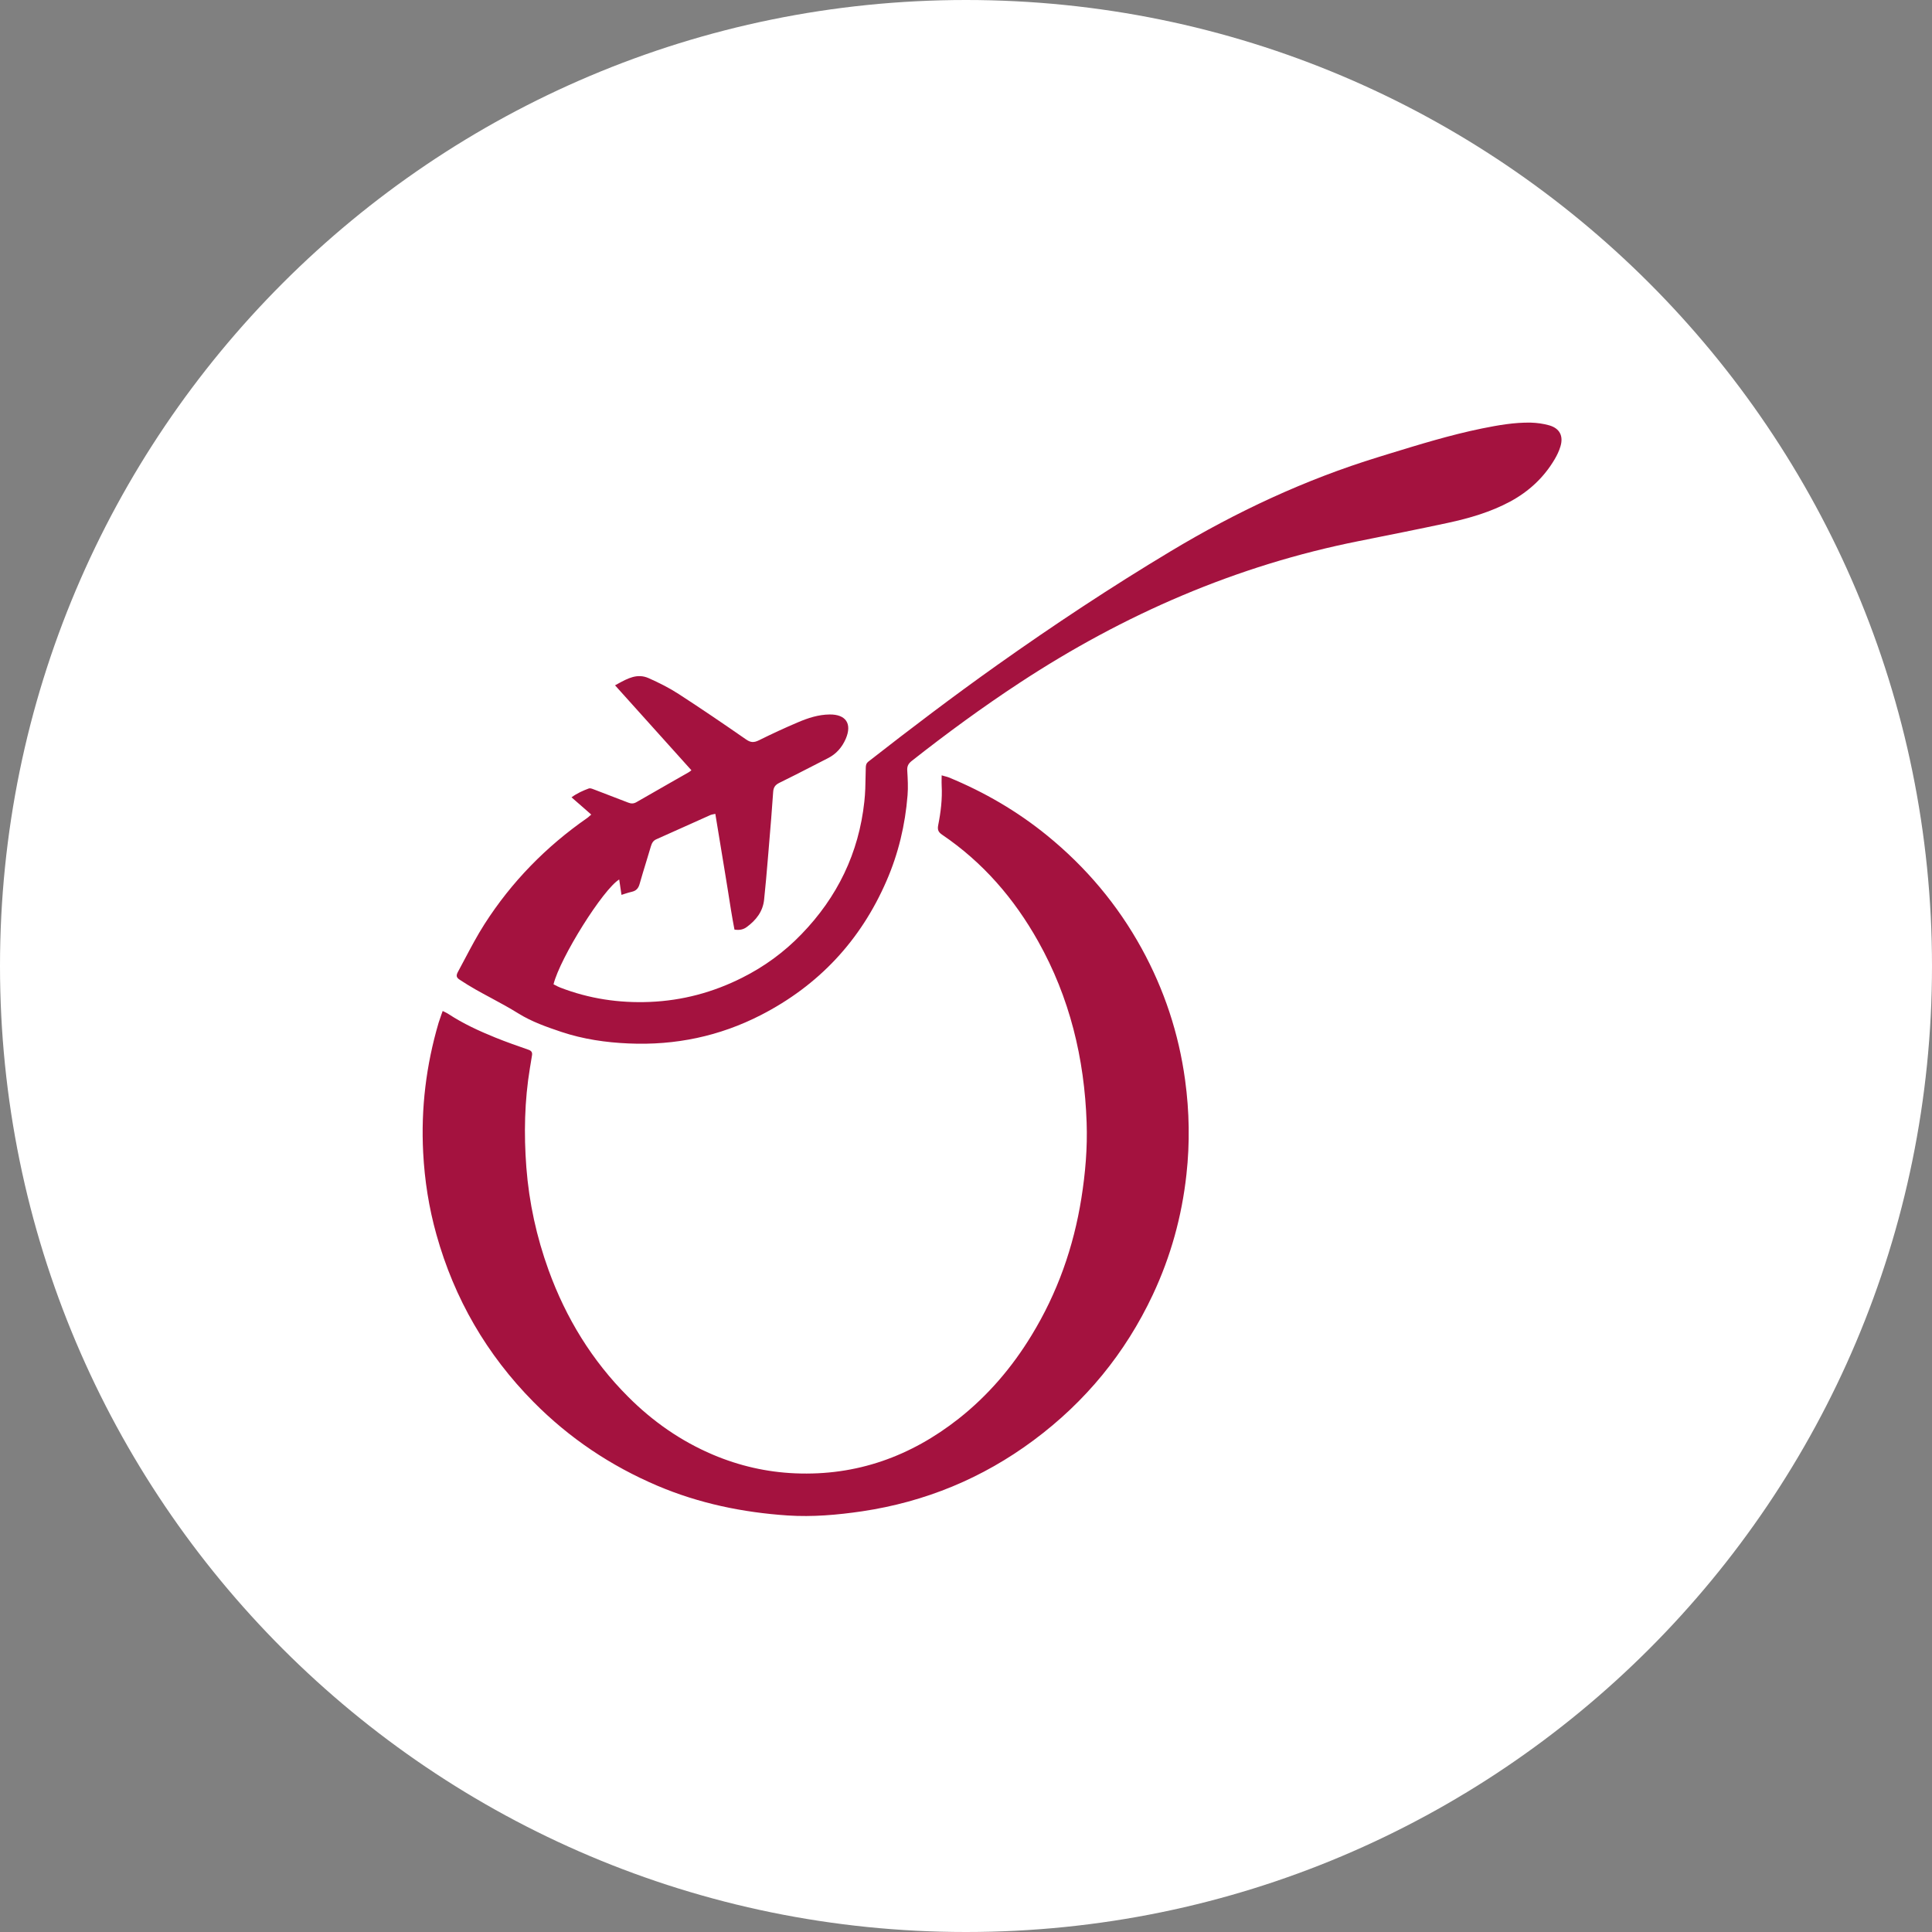
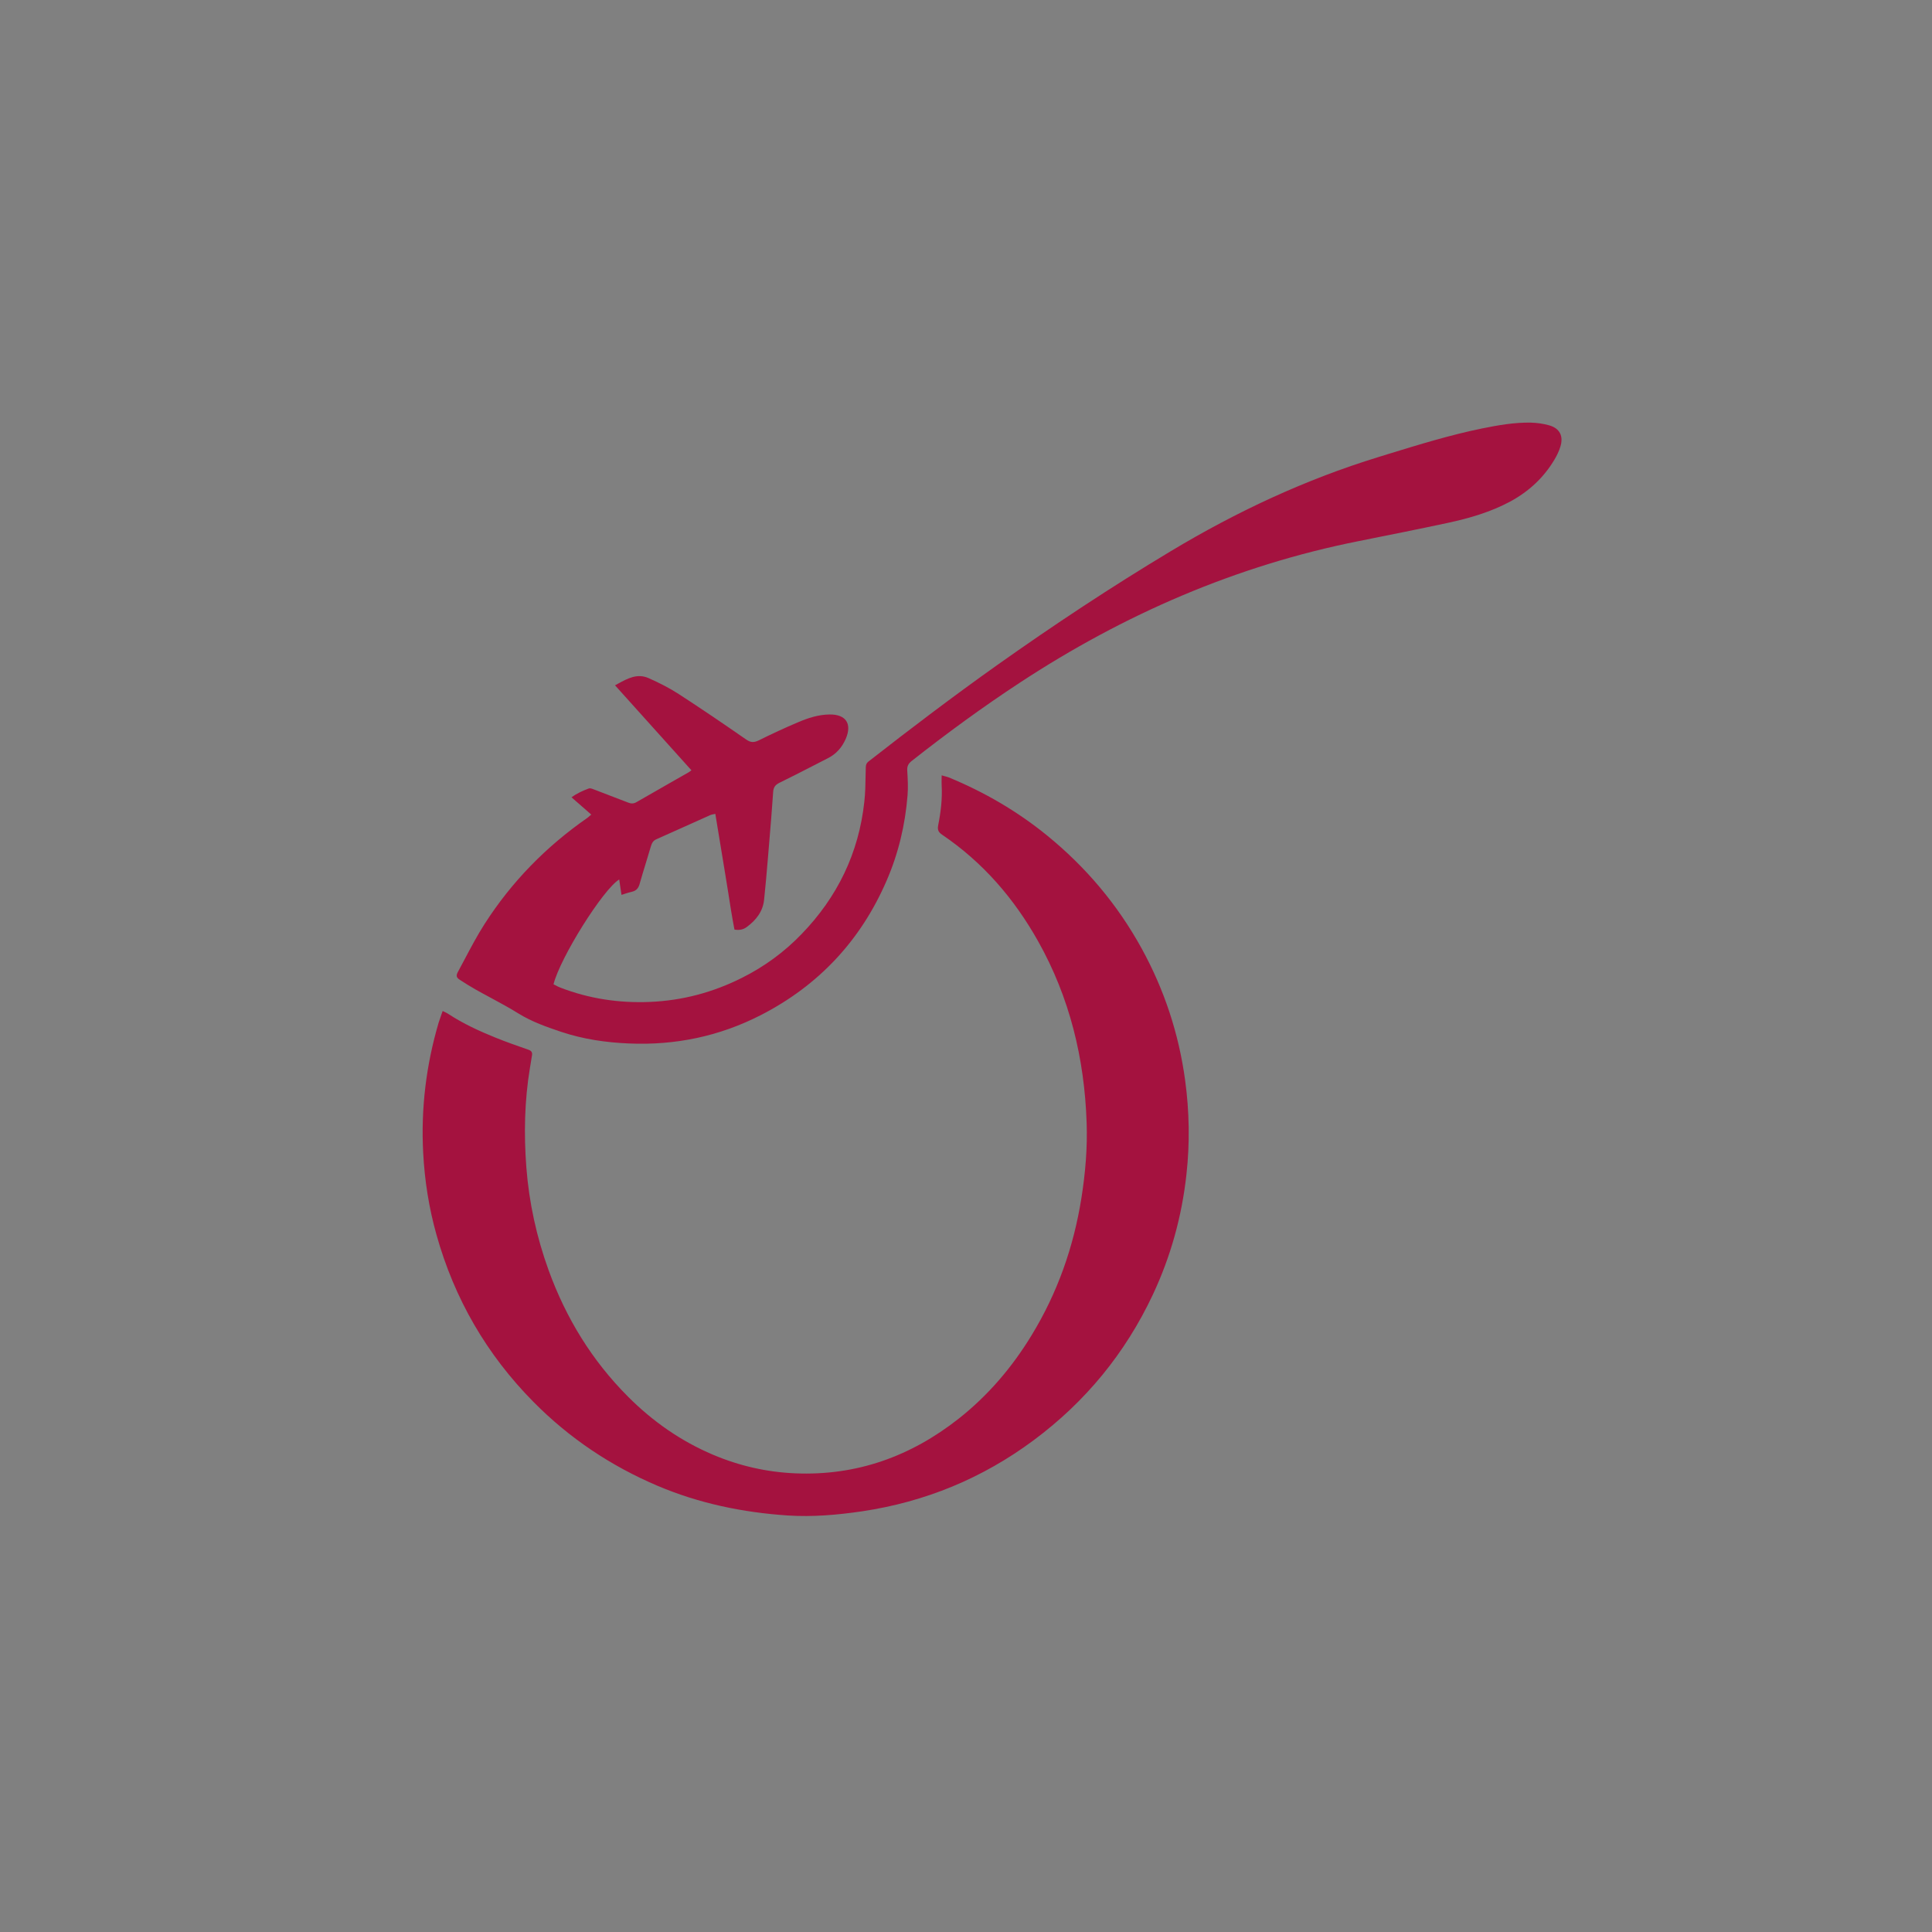
<svg xmlns="http://www.w3.org/2000/svg" width="32" height="32" viewBox="0 0 32 32" fill="none">
  <rect x="0" y="0" width="32" height="32" fill="#808080" stroke="none" />
-   <path d="M0 16C0 7.163 7.163 0 16 0C24.837 0 32 7.163 32 16C32 24.837 24.837 32 16 32C7.163 32 0 24.837 0 16Z" fill="white" />
  <path fill-rule="evenodd" clip-rule="evenodd" d="M9.793 13.492C9.794 13.493 9.794 13.493 9.795 13.494L9.794 13.492C9.794 13.492 9.793 13.492 9.793 13.492ZM9.677 13.39C9.715 13.424 9.754 13.458 9.793 13.492C9.784 13.5 9.775 13.508 9.767 13.514C9.753 13.527 9.741 13.538 9.728 13.547C9.045 14.022 8.473 14.606 8.025 15.306C7.905 15.494 7.8 15.692 7.696 15.889C7.659 15.959 7.622 16.028 7.585 16.097C7.55 16.162 7.56 16.192 7.615 16.228C7.701 16.284 7.788 16.339 7.877 16.389C7.962 16.437 8.047 16.483 8.133 16.529C8.287 16.612 8.44 16.695 8.588 16.787C8.811 16.925 9.053 17.009 9.296 17.091C9.659 17.212 10.033 17.267 10.414 17.283C11.186 17.317 11.918 17.164 12.604 16.812C13.56 16.321 14.255 15.578 14.683 14.591C14.88 14.139 14.993 13.663 15.032 13.172C15.043 13.037 15.035 12.9 15.027 12.764C15.022 12.693 15.044 12.649 15.099 12.605C15.678 12.149 16.272 11.714 16.889 11.309C18.616 10.175 20.479 9.365 22.511 8.961L22.511 8.961C23.002 8.863 23.493 8.765 23.983 8.66C24.34 8.583 24.69 8.481 25.014 8.307C25.323 8.14 25.571 7.91 25.75 7.607C25.789 7.541 25.823 7.47 25.845 7.397C25.899 7.222 25.834 7.095 25.66 7.045C25.562 7.017 25.457 7.003 25.355 7C25.081 6.995 24.812 7.043 24.545 7.097C24.017 7.205 23.502 7.364 22.987 7.522C22.936 7.538 22.884 7.554 22.832 7.57C21.617 7.943 20.477 8.477 19.389 9.131C18.406 9.721 17.451 10.353 16.516 11.016C15.792 11.53 15.085 12.066 14.385 12.613C14.347 12.643 14.341 12.673 14.34 12.716C14.339 12.759 14.338 12.803 14.337 12.846C14.335 12.991 14.332 13.136 14.316 13.279C14.224 14.13 13.869 14.86 13.275 15.473C12.989 15.77 12.66 16.01 12.291 16.195C11.81 16.437 11.301 16.573 10.763 16.595C10.253 16.616 9.757 16.542 9.279 16.357C9.252 16.347 9.226 16.333 9.201 16.32C9.19 16.314 9.179 16.308 9.168 16.303C9.279 15.859 9.991 14.726 10.256 14.567C10.267 14.643 10.278 14.717 10.29 14.797L10.294 14.822C10.314 14.815 10.334 14.809 10.352 14.803C10.392 14.79 10.428 14.779 10.464 14.771C10.536 14.755 10.574 14.714 10.594 14.641C10.629 14.517 10.667 14.393 10.705 14.269C10.731 14.185 10.757 14.101 10.781 14.017C10.797 13.966 10.816 13.925 10.871 13.901C11.056 13.819 11.241 13.736 11.425 13.653C11.54 13.602 11.654 13.55 11.768 13.499C11.783 13.493 11.799 13.49 11.818 13.486C11.827 13.485 11.837 13.483 11.848 13.48C11.902 13.808 11.954 14.127 12.007 14.446C12.024 14.549 12.04 14.651 12.057 14.754C12.09 14.969 12.124 15.184 12.165 15.397C12.251 15.411 12.316 15.394 12.369 15.354C12.523 15.241 12.636 15.097 12.656 14.901C12.68 14.677 12.699 14.451 12.718 14.226C12.721 14.194 12.723 14.163 12.726 14.131C12.73 14.086 12.733 14.041 12.737 13.997C12.762 13.704 12.786 13.411 12.806 13.118C12.811 13.042 12.839 13.001 12.907 12.967C13.086 12.88 13.264 12.788 13.442 12.697C13.533 12.65 13.624 12.604 13.715 12.557C13.853 12.487 13.947 12.377 14.008 12.238C14.116 11.987 14.011 11.831 13.741 11.834C13.556 11.836 13.384 11.892 13.218 11.963C12.998 12.056 12.781 12.157 12.567 12.263C12.487 12.302 12.433 12.3 12.358 12.248C11.989 11.992 11.618 11.739 11.241 11.495C11.084 11.393 10.914 11.308 10.743 11.232C10.555 11.149 10.397 11.236 10.229 11.328C10.215 11.336 10.201 11.344 10.187 11.351L11.452 12.758C11.442 12.765 11.434 12.771 11.428 12.777C11.418 12.784 11.412 12.789 11.404 12.793C11.308 12.848 11.212 12.903 11.116 12.957C10.924 13.067 10.732 13.176 10.54 13.287C10.494 13.313 10.454 13.313 10.406 13.294C10.22 13.222 10.035 13.151 9.849 13.08C9.844 13.079 9.84 13.077 9.835 13.075C9.808 13.064 9.776 13.052 9.754 13.059C9.657 13.095 9.561 13.137 9.466 13.206C9.539 13.27 9.608 13.33 9.677 13.39ZM7.371 16.764C7.359 16.758 7.346 16.752 7.332 16.745L7.333 16.743C7.326 16.763 7.319 16.782 7.312 16.801C7.295 16.849 7.279 16.894 7.265 16.939C7.058 17.642 6.971 18.358 7.009 19.09C7.033 19.552 7.104 20.005 7.229 20.45C7.526 21.512 8.061 22.436 8.836 23.22C9.429 23.82 10.116 24.28 10.892 24.61C11.581 24.902 12.303 25.051 13.046 25.101C13.46 25.128 13.87 25.092 14.279 25.032C15.324 24.876 16.271 24.486 17.119 23.856C17.979 23.217 18.638 22.414 19.094 21.445C19.391 20.812 19.575 20.148 19.651 19.454C19.709 18.931 19.7 18.41 19.629 17.889C19.524 17.117 19.283 16.39 18.909 15.709C18.51 14.983 17.986 14.362 17.344 13.839C16.849 13.436 16.304 13.119 15.714 12.876C15.694 12.868 15.672 12.863 15.646 12.856C15.632 12.852 15.615 12.848 15.597 12.842C15.597 12.867 15.597 12.889 15.596 12.91C15.596 12.948 15.595 12.98 15.597 13.013C15.609 13.235 15.582 13.454 15.539 13.67C15.524 13.748 15.546 13.785 15.604 13.825C16.28 14.283 16.798 14.883 17.195 15.591C17.718 16.522 17.962 17.531 17.998 18.593C18.013 19.013 17.977 19.432 17.911 19.847C17.782 20.657 17.514 21.416 17.086 22.117C16.763 22.648 16.364 23.115 15.877 23.499C15.084 24.123 14.188 24.446 13.171 24.403C12.698 24.383 12.245 24.279 11.81 24.095C11.277 23.869 10.811 23.543 10.404 23.135C9.805 22.536 9.374 21.831 9.086 21.037C8.887 20.487 8.763 19.92 8.718 19.336C8.676 18.783 8.687 18.232 8.778 17.684C8.781 17.67 8.783 17.657 8.785 17.643C8.795 17.587 8.804 17.532 8.812 17.477C8.819 17.43 8.802 17.404 8.753 17.387C8.57 17.323 8.386 17.259 8.206 17.186C7.937 17.077 7.673 16.956 7.429 16.796C7.412 16.784 7.393 16.775 7.371 16.764Z" fill="#A4123F" />
</svg>